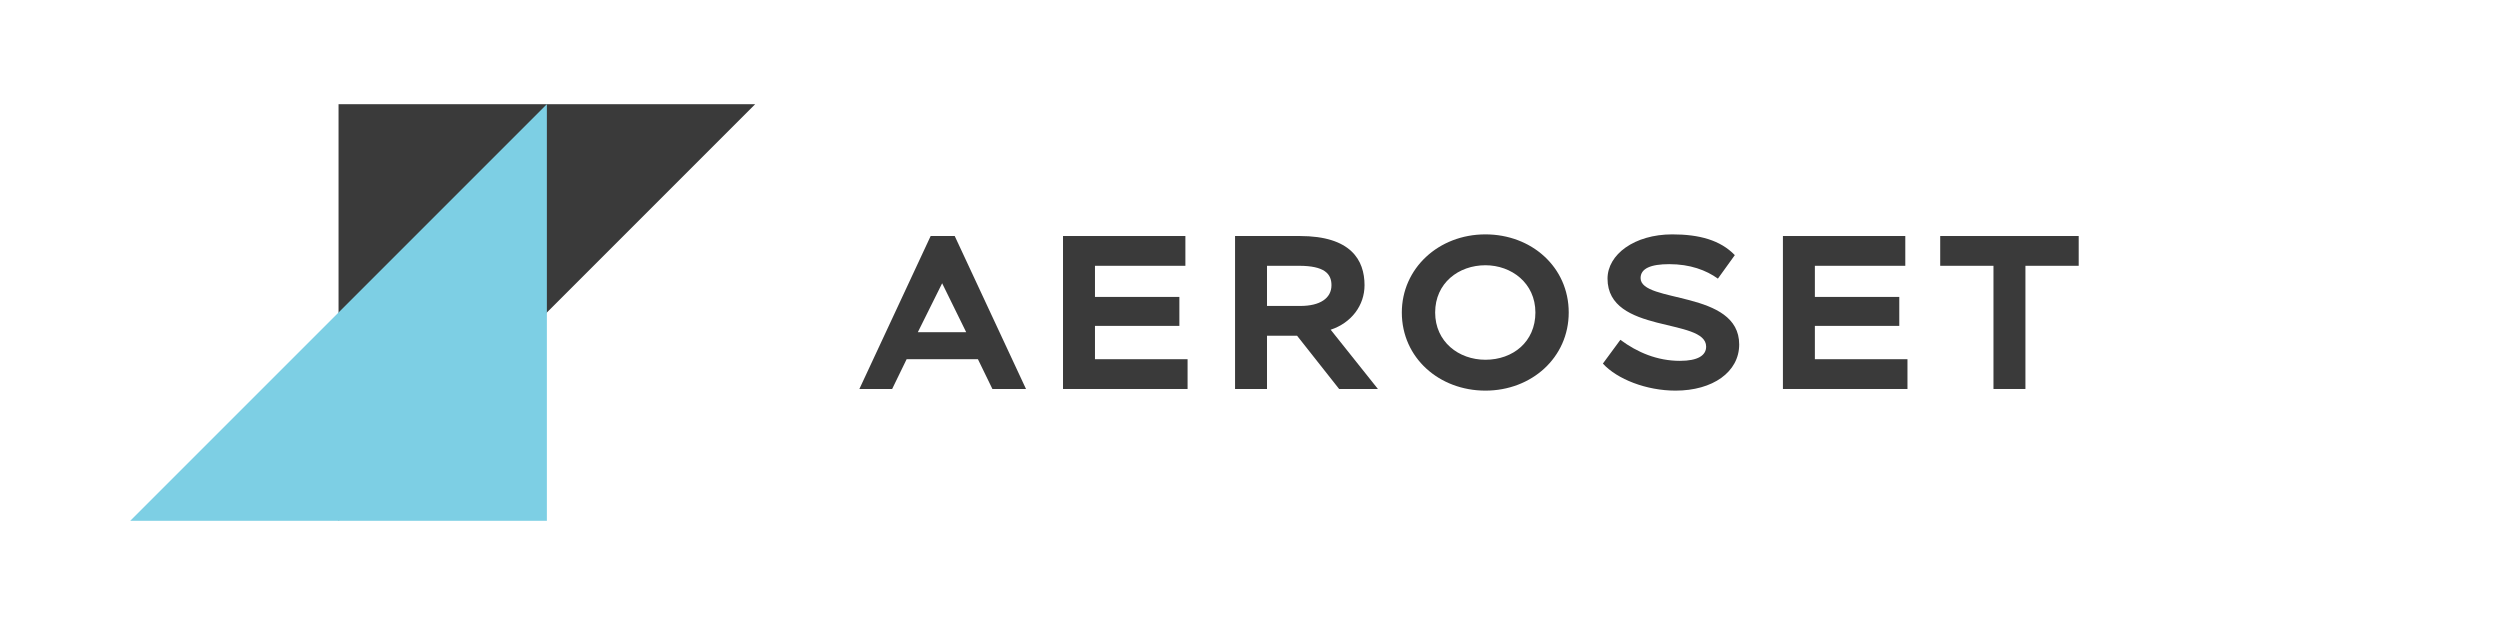
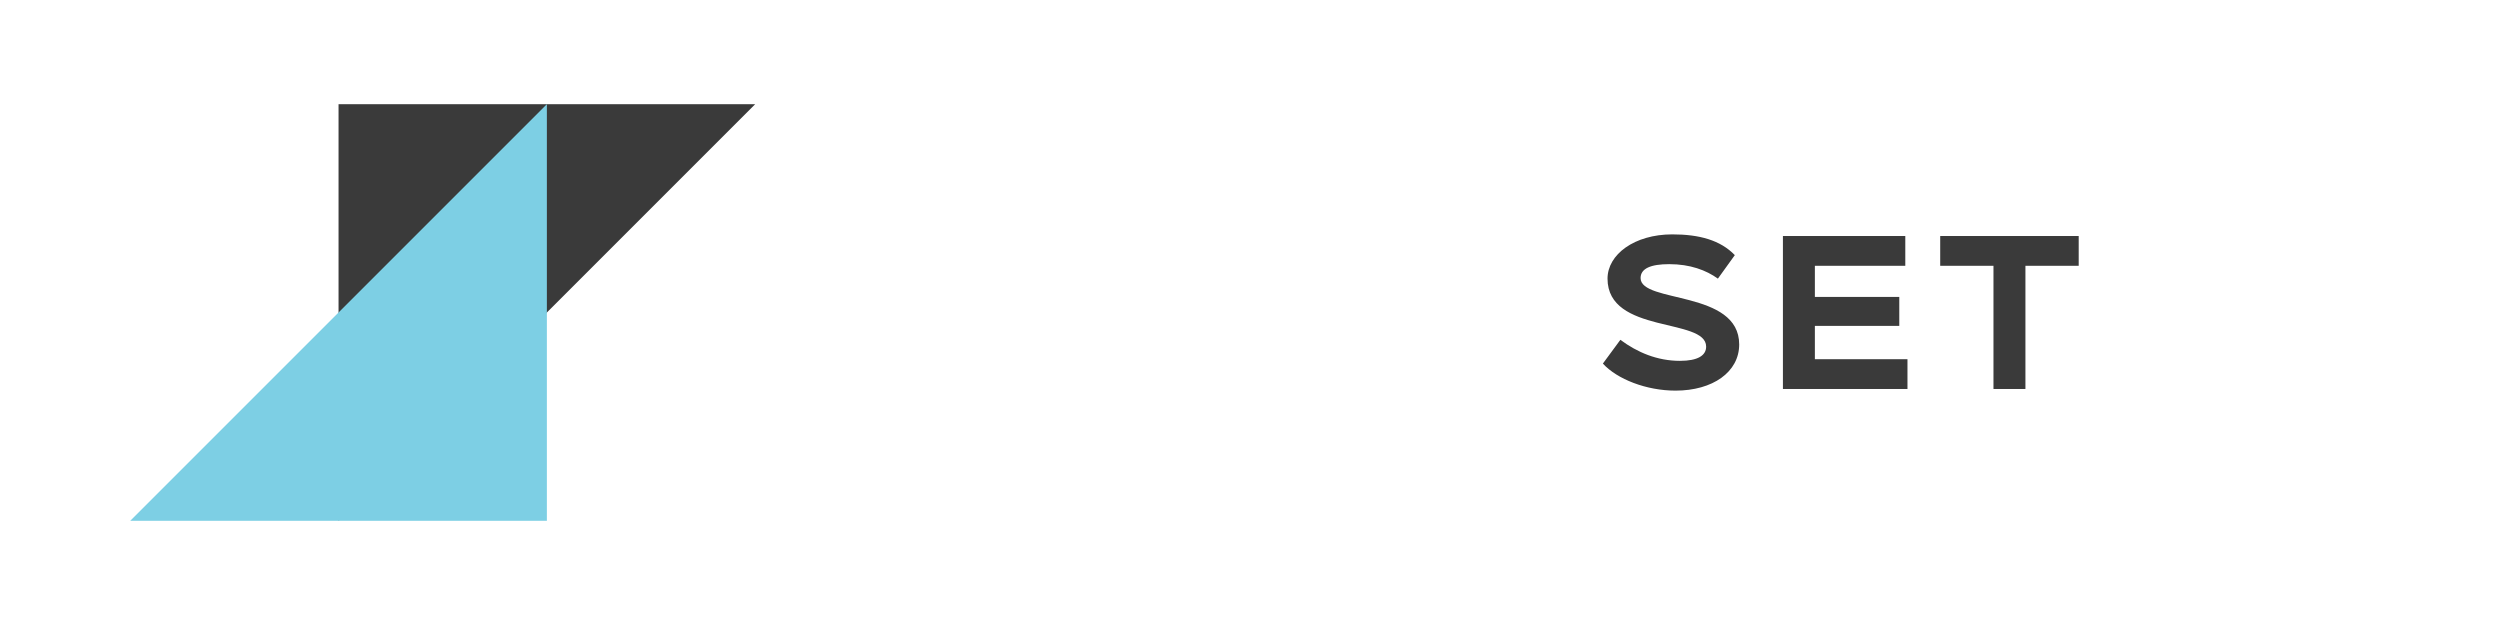
<svg xmlns="http://www.w3.org/2000/svg" width="192" height="48" viewBox="0 0 192 48" fill="none">
  <path d="M58 8L26 40L26 8L58 8Z" fill="#3A3A3A" />
  <path d="M10 40L42 8V40H10Z" fill="#7DCFE4" />
-   <path d="M66 29.874H68.517L69.629 27.587H75.105L76.217 29.874H78.797L73.322 18.126H71.475L66 29.874ZM72.357 21.755L74.203 25.511H70.49L72.357 21.755Z" fill="#3A3A3A" />
-   <path d="M81.639 29.874H91.206V27.587H84.094V25.028H90.576V22.804H84.094V20.413H91.038V18.126H81.639V29.874Z" fill="#3A3A3A" />
-   <path d="M97.306 29.874V25.783H99.614L102.845 29.874H105.824L102.195 25.322C103.789 24.797 104.796 23.454 104.796 21.902C104.796 19.972 103.747 18.126 99.824 18.126H94.852V29.874H97.306ZM99.761 20.413C101.712 20.413 102.257 21.021 102.257 21.902C102.257 22.909 101.376 23.497 99.866 23.497H97.306V20.413H99.761Z" fill="#3A3A3A" />
-   <path d="M107.66 24C107.66 27.483 110.534 30 114.08 30C117.625 30 120.478 27.462 120.478 24C120.478 20.517 117.625 18 114.08 18C110.471 18 107.66 20.622 107.66 24ZM110.22 24C110.22 21.734 112.024 20.371 114.08 20.371C116.073 20.371 117.919 21.734 117.919 24C117.919 26.245 116.199 27.629 114.08 27.629C112.024 27.629 110.22 26.245 110.22 24Z" fill="#3A3A3A" />
  <path d="M131.032 26.622C131.032 27.294 130.402 27.713 129.018 27.713C127.276 27.713 125.745 27.063 124.444 26.098L123.101 27.923C124.192 29.119 126.437 30 128.682 30C131.535 30 133.57 28.573 133.57 26.454C133.57 22.259 125.997 23.308 125.997 21.357C125.997 20.622 126.773 20.287 128.199 20.287C129.794 20.287 131.032 20.748 131.934 21.399L133.234 19.594C132.122 18.441 130.507 18 128.43 18C125.514 18 123.458 19.552 123.458 21.399C123.458 25.678 131.032 24.378 131.032 26.622Z" fill="#3A3A3A" />
  <path d="M136.928 29.874H146.494V27.587H139.382V25.028H145.865V22.804H139.382V20.413H146.327V18.126H136.928V29.874Z" fill="#3A3A3A" />
  <path d="M149.008 20.413H153.099V29.874H155.553V20.413H159.644V18.126H149.008V20.413Z" fill="#3A3A3A" />
</svg>